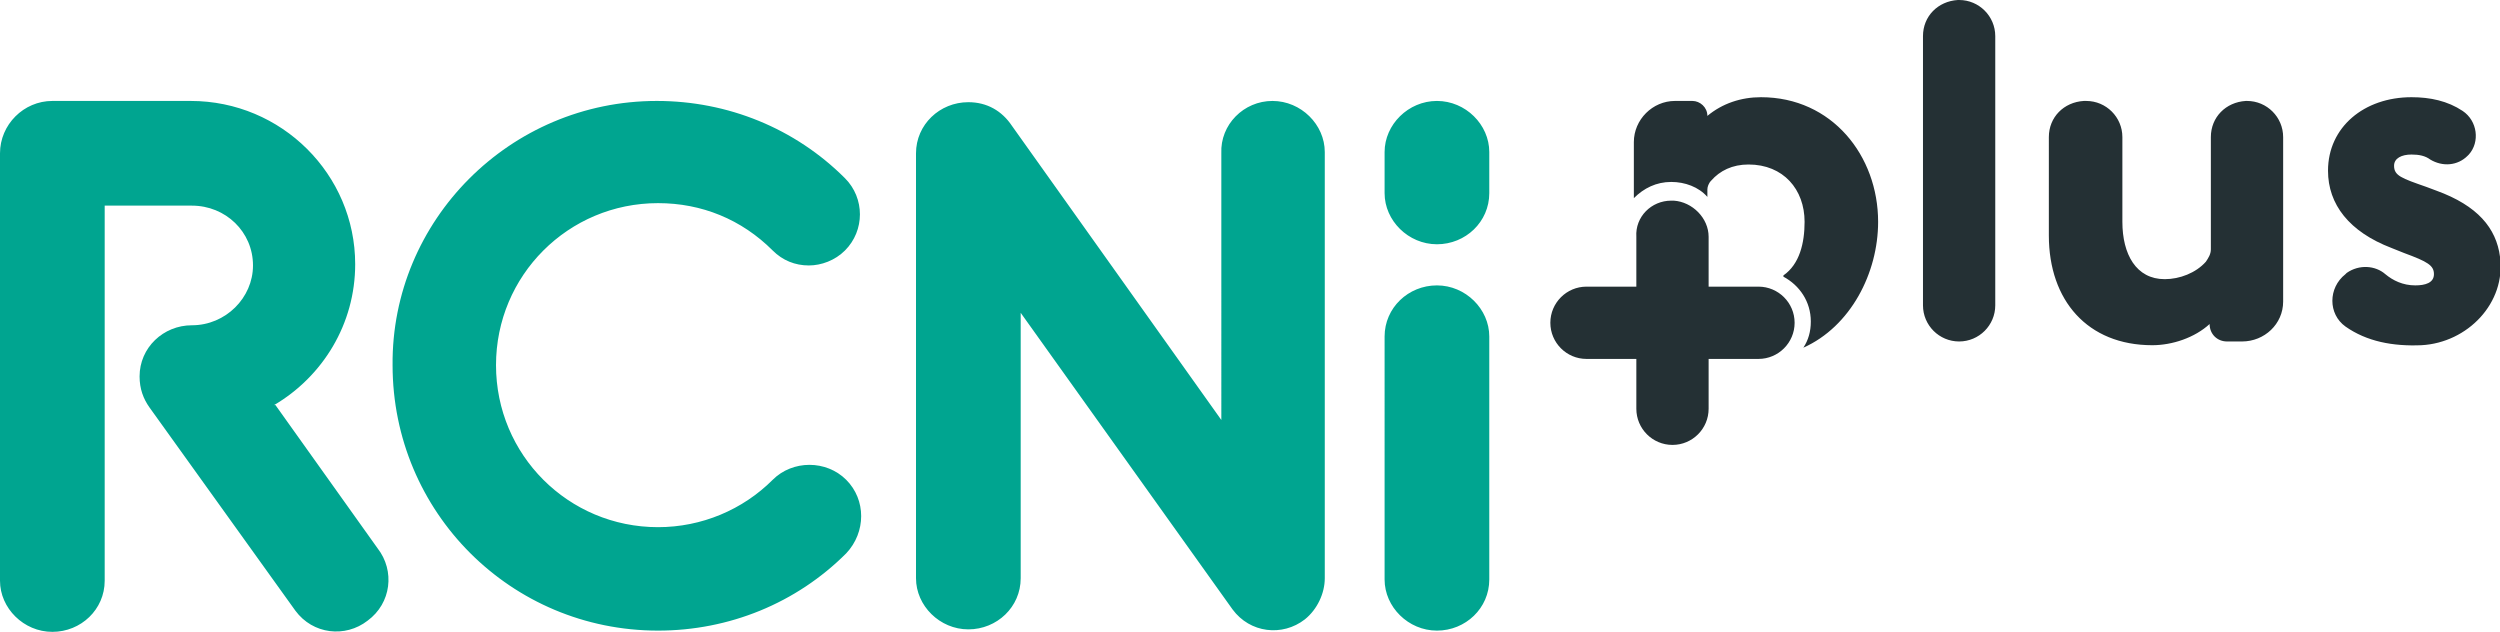
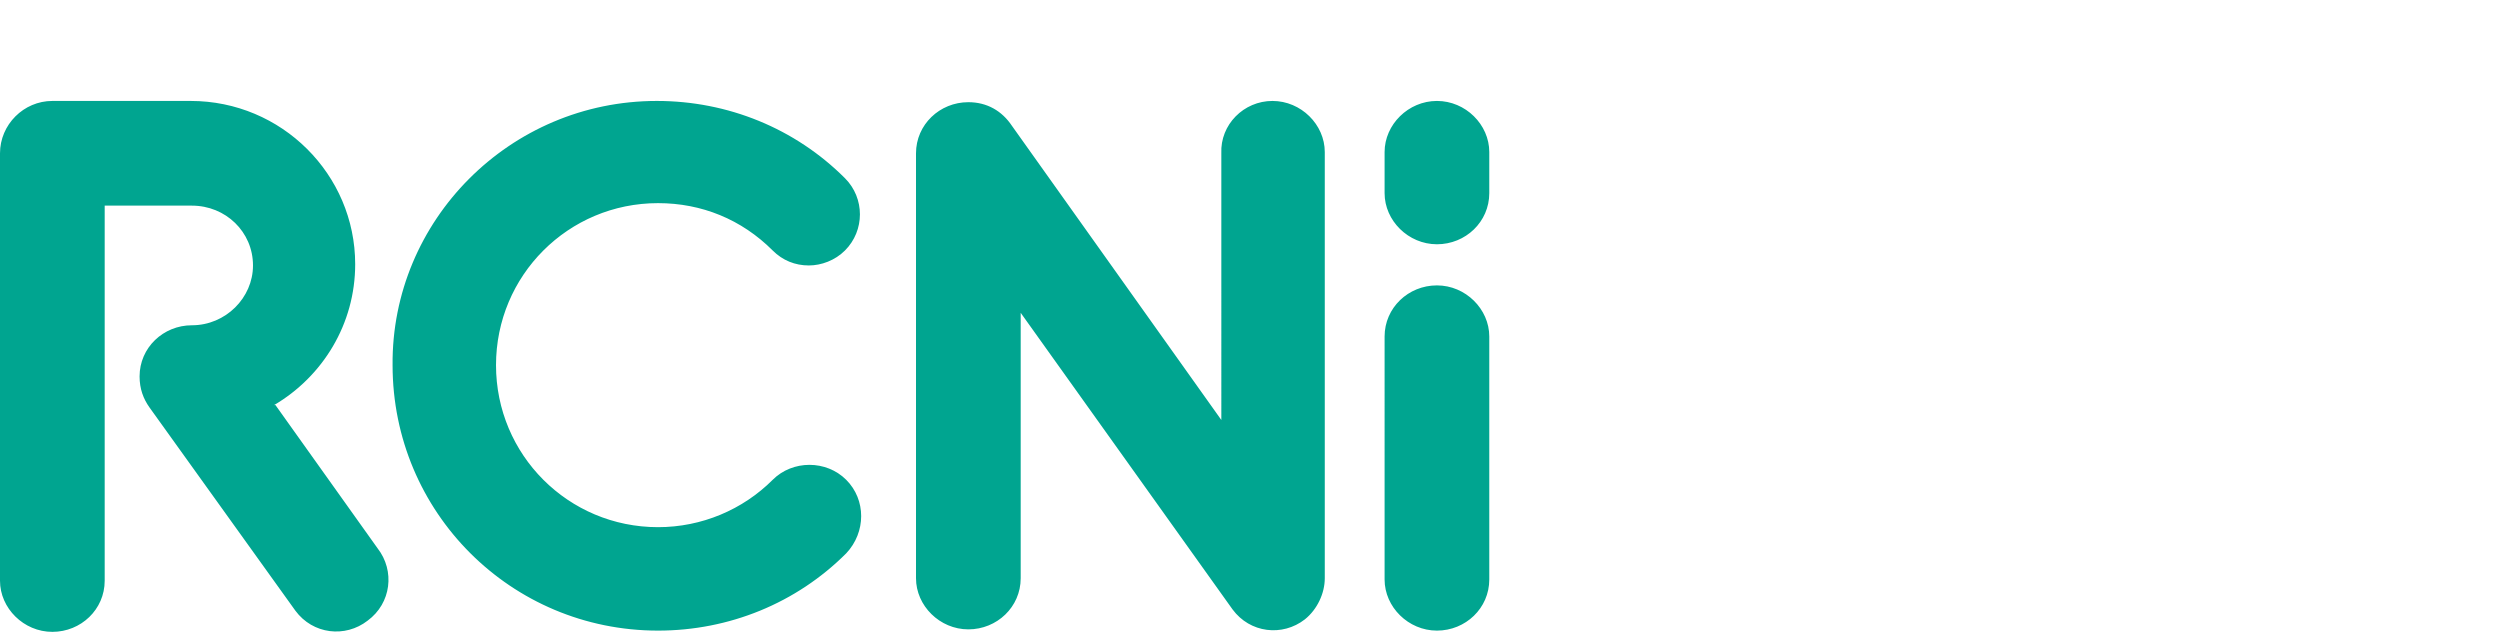
<svg xmlns="http://www.w3.org/2000/svg" version="1.1" id="Layer_1" x="0px" y="0px" viewBox="0 0 200.6 50.7" style="enable-background:new 0 0 200.6 50.7;" xml:space="preserve">
  <style type="text/css">
	.st0{fill-rule:evenodd;clip-rule:evenodd;fill:#00A590;}
	.st1{fill-rule:evenodd;clip-rule:evenodd;fill:#243034;}
</style>
  <g>
    <path class="st0" d="M15.3,8.1c7.3,0,13.2,5.9,13.2,13.1c0,4.8-2.6,9-6.5,11.3c0,0,0,0,0.1,0l0,0L30.3,44c1.4,1.8,1.1,4.4-0.8,5.8   c-1.8,1.4-4.4,1.1-5.8-0.8l0,0L12,32.7c0,0,0,0,0,0c-0.5-0.7-0.8-1.5-0.8-2.5c0-2.3,1.9-4.1,4.2-4.1c2.7,0,4.9-2.2,4.9-4.8   c0-2.7-2.2-4.8-4.9-4.8l0,0h-7v30.1c0,2.3-1.9,4.1-4.2,4.1c-2.3,0-4.2-1.9-4.2-4.1l0,0V12.3C0,10,1.9,8.1,4.2,8.1l0,0H15.3z    M102.1,8.1c2.3,0,4.2,1.9,4.2,4.1l0,0v34.2c0,0,0,0,0,0.1c0,0,0,0,0-0.1c0,1.2-0.6,2.5-1.6,3.3c-1.8,1.4-4.4,1.1-5.8-0.8l0,0   l-17-23.8v21.3c0,2.3-1.9,4.1-4.2,4.1c-2.3,0-4.2-1.9-4.2-4.1l0,0V12.3c0-2.3,1.9-4.1,4.2-4.1c1.5,0,2.7,0.7,3.5,1.9c0,0,0,0,0,0   l0,0l16.8,23.6V12.3C97.9,10,99.8,8.1,102.1,8.1L102.1,8.1z M52.7,8.1c5.7,0,11.1,2.2,15.1,6.2c1.6,1.6,1.6,4.2,0,5.8   c-0.8,0.8-1.9,1.2-2.9,1.2c-1.1,0-2.1-0.4-2.9-1.2c-2.5-2.5-5.7-3.8-9.2-3.8c-7.2,0-13,5.8-13,13c0,7.2,5.8,13,13,13   c3.5,0,6.8-1.4,9.2-3.8c1.6-1.6,4.3-1.6,5.9,0c1.6,1.6,1.6,4.2,0,5.9c-4,4-9.4,6.2-15.1,6.2c-11.8,0-21.3-9.5-21.3-21.3   C31.4,17.7,40.9,8.1,52.7,8.1L52.7,8.1z M115.3,22.9c2.3,0,4.2,1.9,4.2,4.1v19.5c0,2.3-1.9,4.1-4.2,4.1c-2.3,0-4.2-1.9-4.2-4.1V27   C111.1,24.7,113,22.9,115.3,22.9L115.3,22.9z M115.3,8.1c2.3,0,4.2,1.9,4.2,4.1v3.3c0,2.3-1.9,4.1-4.2,4.1c-2.3,0-4.2-1.9-4.2-4.1   v-3.3C111.1,10,113,8.1,115.3,8.1L115.3,8.1z" />
    <g>
-       <path class="st1" d="M134.1,16.1l0.2,0c1.5,0.1,2.8,1.4,2.8,2.9l0,0v4h4c1.6,0,2.9,1.3,2.9,2.9c0,1.6-1.3,2.9-2.9,2.9l0,0h-4v4    c0,1.6-1.3,2.9-2.9,2.9s-2.9-1.3-2.9-2.9l0,0v-4h-4c-1.6,0-2.9-1.3-2.9-2.9c0-1.6,1.3-2.9,2.9-2.9l0,0h4v-4    C131.2,17.4,132.5,16.1,134.1,16.1L134.1,16.1L134.1,16.1z M141.3,7.8c5.7,0,9.4,4.7,9.4,10c0,4.1-2.2,8.4-6,10.1c0,0,0,0,0,0    c0.4-0.6,0.6-1.3,0.6-2.1c0-1.6-0.9-2.9-2.2-3.6c0,0,0-0.1,0-0.1c1.3-0.9,1.7-2.6,1.7-4.3c0-2.6-1.7-4.6-4.5-4.6    c-1.3,0-2.3,0.5-3,1.3c-0.2,0.2-0.3,0.5-0.3,0.7l0,0v0.6c-0.7-0.8-1.8-1.2-2.9-1.2c-1.2,0-2.2,0.5-3,1.3l0,0v-4.5    c0-1.8,1.5-3.3,3.3-3.3l0,0h1.4c0.6,0,1.2,0.5,1.2,1.2C138.2,8.3,139.7,7.8,141.3,7.8L141.3,7.8z M180.3,8.1    c1.6,0,2.9,1.3,2.9,2.9v13.2c0,1.8-1.5,3.2-3.3,3.2h-1.2c-0.8,0-1.4-0.6-1.4-1.4c-1.2,1.1-3,1.7-4.6,1.7c-5.2,0-8.3-3.6-8.3-8.8    V11c0-1.6,1.2-2.8,2.8-2.9l0.2,0c1.6,0,2.9,1.3,2.9,2.9v6.8c0,2.6,1.1,4.6,3.4,4.6c1.2,0,2.5-0.5,3.3-1.4c0.2-0.3,0.4-0.6,0.4-1    v-9c0-1.6,1.2-2.8,2.8-2.9L180.3,8.1L180.3,8.1z M193.5,7.8c1.5,0,2.9,0.3,4.1,1.1c1.2,0.8,1.4,2.5,0.5,3.5l-0.1,0.1    c-0.8,0.8-2,0.9-3,0.3c-0.4-0.3-0.9-0.4-1.5-0.4c-0.8,0-1.4,0.3-1.4,0.9c0,0.8,0.6,1,2.6,1.7l0.8,0.3c3.3,1.2,4.8,3,5.1,5.3    c0.5,3.7-2.6,6.9-6.3,7.1c-2.3,0.1-4.4-0.3-6.1-1.5c-1.4-1-1.4-3.1,0-4.2l0.1-0.1c1-0.7,2.3-0.6,3.1,0.1c0.6,0.5,1.4,0.9,2.4,0.9    c0.8,0,1.5-0.2,1.5-0.9c0-0.7-0.5-1-2.4-1.7l-1-0.4c-3.4-1.3-5.1-3.5-5.1-6.2C186.8,10.2,189.7,7.8,193.5,7.8L193.5,7.8z M157.2,0    c1.6,0,2.9,1.3,2.9,2.9v21.6c0,1.6-1.3,2.9-2.9,2.9s-2.9-1.3-2.9-2.9V2.9c0-1.6,1.2-2.8,2.8-2.9L157.2,0L157.2,0z" />
-     </g>
+       </g>
  </g>
</svg>